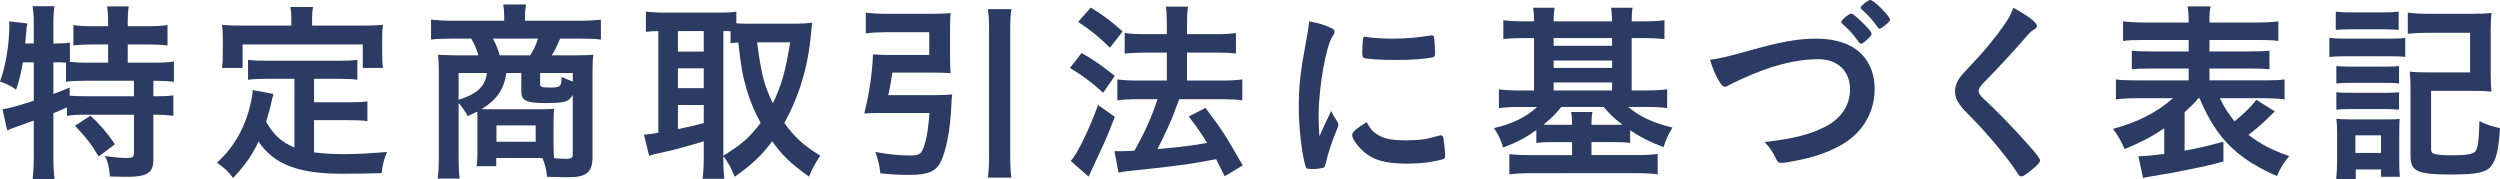
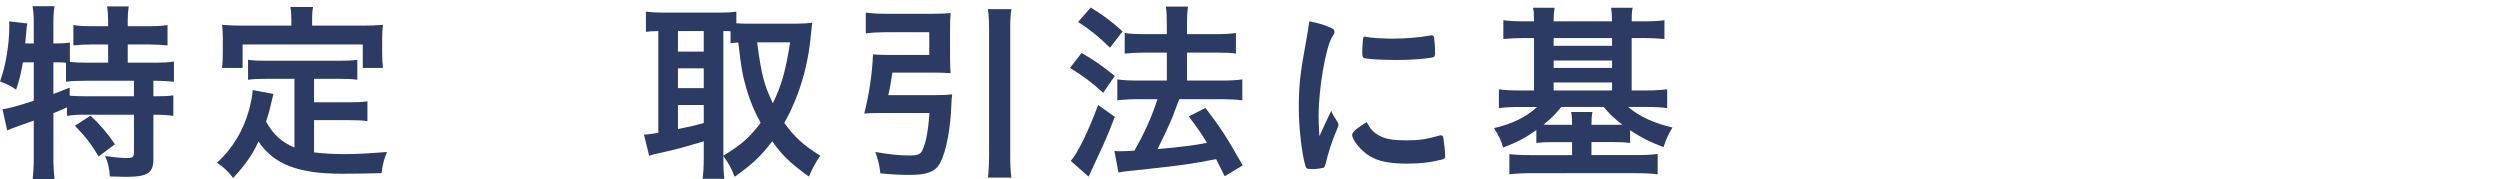
<svg xmlns="http://www.w3.org/2000/svg" version="1.1" id="レイヤー_1" x="0px" y="0px" width="257.624px" height="18.483px" viewBox="0 0 257.624 18.483" style="enable-background:new 0 0 257.624 18.483;" xml:space="preserve">
  <style type="text/css">
	.st0{fill:#2C3B64;}
</style>
  <g>
    <path class="st0" d="M2.36,6.421C2.18,7.461,2,8.262,1.66,9.241c-0.56-0.399-1-0.62-1.66-0.84C0.58,6.841,0.96,4.58,0.96,2.68   c0-0.14,0-0.26-0.02-0.48L2.82,2.42c-0.08,0.34-0.08,0.38-0.12,1c0,0-0.06,0.48-0.1,1.061h0.88V2.22c0-0.601-0.04-1.06-0.12-1.58   h2.261c-0.08,0.5-0.12,0.96-0.12,1.58V4.48h0.16c0.7,0,1.12-0.02,1.54-0.1v2c0.64,0.061,1.061,0.08,1.761,0.08h2.18V4.58h-1.6   c-0.78,0-1.42,0.041-1.98,0.1v-2.1c0.62,0.1,1.1,0.12,1.98,0.12h1.6V2.1c0-0.54-0.04-0.98-0.1-1.439h2.221   c-0.06,0.42-0.1,0.84-0.1,1.42V2.7h2.101c0.88,0,1.38-0.021,2-0.12v2.1c-0.56-0.059-1.22-0.1-2-0.1h-2.101v1.881h2.601   c0.98,0,1.66-0.04,2.161-0.12v2.081c-0.58-0.061-1.28-0.101-2-0.101h-0.12v1.601h0.18c0.9,0,1.42-0.021,1.88-0.101v2.12   c-0.58-0.08-1.121-0.119-1.88-0.119h-0.18v4.601c0,1.421-0.62,1.8-2.841,1.8c-0.32,0-1.1-0.02-1.64-0.039   c-0.06-0.881-0.2-1.48-0.5-2.101c1.06,0.14,1.72,0.2,2.26,0.2c0.6,0,0.72-0.101,0.72-0.601v-3.86H8.762   c-0.78,0-1.24,0.02-1.86,0.119v-0.88c-0.48,0.22-0.98,0.44-1.4,0.601v4.58c0,0.82,0.04,1.561,0.12,2.221H3.36   c0.06-0.439,0.12-1.34,0.12-2.221v-3.82c-0.7,0.26-0.7,0.26-1.28,0.461c-1.02,0.359-1.26,0.459-1.46,0.56l-0.48-2.181   c0.68-0.1,1.42-0.3,3.221-0.88V6.421H2.36z M5.501,9.682c0.7-0.26,0.96-0.36,1.68-0.66v0.84c0.48,0.04,1.021,0.061,1.841,0.061   h4.781V8.321H8.962c-1,0-1.581,0.021-2.161,0.101V6.461c-0.42-0.04-0.64-0.04-0.98-0.04h-0.32V9.682z M9.322,11.922   c0.96,0.881,1.7,1.74,2.521,2.941l-1.68,1.26c-0.76-1.28-1.32-2-2.44-3.161L9.322,11.922z" />
    <path class="st0" d="M30.342,8.121h-2.821c-0.84,0-1.4,0.02-1.96,0.1V6.16c0.52,0.08,1.06,0.101,1.96,0.101h7.342   c0.92,0,1.44-0.021,1.96-0.101v2.061c-0.521-0.08-1.101-0.1-1.96-0.1h-2.501v2.42h3.601c0.88,0,1.38-0.02,1.9-0.1v2.041   c-0.56-0.08-1.06-0.101-1.9-0.101h-3.601v3.321c0.96,0.119,1.98,0.18,3.141,0.18c1.1,0,2.4-0.061,4.381-0.221   c-0.32,0.781-0.46,1.281-0.56,2.182c-1.541,0.039-2.621,0.06-4.101,0.06c-4.501,0-7.021-0.98-8.582-3.321   c-0.64,1.381-1.36,2.4-2.62,3.762c-0.521-0.701-0.78-0.94-1.661-1.58c1.561-1.4,2.701-3.262,3.301-5.422   c0.2-0.76,0.38-1.641,0.38-2.061l2.141,0.4c-0.08,0.3-0.1,0.359-0.28,1.141c-0.08,0.399-0.16,0.66-0.48,1.72   c0.78,1.36,1.561,2.081,2.921,2.661V8.121z M30.021,1.939c0-0.48-0.02-0.8-0.1-1.22h2.341c-0.08,0.42-0.1,0.7-0.1,1.2v0.721h5.181   c0.78,0,1.46-0.021,2.12-0.08c-0.06,0.459-0.08,0.879-0.08,1.42v1.5c0,0.58,0.02,1.021,0.08,1.521h-2.08V4.58H25v2.421H22.88   c0.06-0.46,0.08-0.88,0.08-1.521v-1.5c0-0.5-0.02-1-0.08-1.42c0.66,0.06,1.34,0.08,2.141,0.08h5.001V1.939z" />
-     <path class="st0" d="M49.201,12.402c0-0.42,0-0.601-0.02-0.9c-0.34,0.16-0.521,0.24-0.98,0.46c-0.3-0.54-0.52-0.86-0.94-1.341   v5.441c0,1.041,0.02,1.621,0.1,2.341H45.1c0.1-0.72,0.12-1.32,0.12-2.341V7.281c0-0.621-0.02-1.08-0.08-1.641   c0.32,0.02,1.32,0.061,1.92,0.061h2.24c-0.16-0.561-0.42-1.201-0.74-1.721h-2c-0.98,0-1.541,0.02-2.141,0.1V2.02   c0.68,0.08,1.4,0.12,2.28,0.12h5.261V1.66c0-0.44-0.04-0.82-0.1-1.201h2.341c0,0.08-0.02,0.141-0.02,0.181   c-0.06,0.38-0.08,0.64-0.08,1v0.5h5.561c0.94,0,1.661-0.04,2.261-0.12V4.08c-0.6-0.08-1.141-0.1-2.121-0.1h-2.081   c-0.42,0.98-0.56,1.24-0.86,1.721h2.46c1.02,0,1.32-0.021,1.82-0.061c-0.06,0.48-0.08,0.82-0.08,1.641v8.842   c0,1.641-0.6,2.141-2.561,2.141c-0.44,0-0.44,0-2.121-0.041c-0.12-0.879-0.16-1.119-0.48-1.939c-0.28,0-0.28,0-0.42,0h-4.341v0.84   h-2.021c0.06-0.439,0.08-0.78,0.08-1.44V12.402z M47.261,7.521v2.76c1.92-0.6,2.74-1.38,2.92-2.76H47.261z M52.182,7.521   c-0.26,1.699-0.94,2.7-2.541,3.721c0.5,0.02,0.86,0.02,1.1,0.02h4.781c0.7,0,1.34-0.02,1.58-0.061c-0.04,0.441-0.06,0.98-0.06,1.4   v2.262c0,0.58,0.02,1.039,0.06,1.439c0.46,0.04,0.96,0.061,1.26,0.061c0.54,0,0.66-0.101,0.66-0.521V9.762   c-0.36,0.72-0.82,0.859-2.741,0.859c-2.06,0-2.561-0.239-2.561-1.22v-1.88H52.182z M54.642,5.701c0.34-0.541,0.62-1.121,0.8-1.721   h-4.641c0.32,0.6,0.44,0.92,0.7,1.721H54.642z M51.161,14.603h4.041v-1.681h-4.041V14.603z M59.023,7.521h-3.361v1.119   c0,0.32,0.14,0.381,1.021,0.381c1.08,0,1.18-0.1,1.18-1.101c0.52,0.24,0.8,0.36,1.16,0.48V7.521z" />
    <path class="st0" d="M74.542,16.343c0,1.001,0.04,1.601,0.1,2.081h-2.24c0.08-0.601,0.12-1.32,0.12-2.061v-1.801   c-1.7,0.52-3.26,0.94-4.081,1.1c-0.72,0.141-1.26,0.281-1.541,0.4l-0.54-2.18c0.48-0.041,0.78-0.08,1.48-0.201V3.2   c-0.68,0.021-0.82,0.021-1.28,0.08V1.199C67.1,1.26,67.64,1.3,68.28,1.3h5.861c0.76,0,1.2-0.021,1.74-0.101V2.4   c0.48,0.039,0.72,0.039,1.22,0.039h5.041c0.521,0,1.041-0.039,1.561-0.1c-0.04,0.24-0.08,0.641-0.14,1.221   c-0.28,3.28-1.24,6.441-2.74,9.102c1.06,1.48,1.94,2.28,3.701,3.381c-0.5,0.74-0.9,1.48-1.16,2.16   c-1.96-1.42-2.741-2.18-3.781-3.641c-1.22,1.58-2.02,2.32-3.88,3.66c-0.34-0.899-0.621-1.4-1.161-2.14V16.343z M69.861,5.32h2.66   V3.2h-2.66V5.32z M69.861,9.082h2.66V7.041h-2.66V9.082z M69.861,13.303c1.36-0.281,1.36-0.281,2.66-0.621v-1.859h-2.66V13.303z    M74.542,16.043c1.92-1.18,2.681-1.86,3.841-3.381c-0.68-1.26-1.06-2.181-1.44-3.441c-0.42-1.439-0.561-2.18-0.86-4.84   c-0.34,0.02-0.52,0.039-0.8,0.08v-1.24C75.062,3.2,74.942,3.2,74.542,3.2V16.043z M78.022,4.36c0.44,3.341,0.7,4.341,1.62,6.281   c0.88-1.78,1.34-3.421,1.781-6.281H78.022z" />
    <path class="st0" d="M96.542,9.801c0.7,0,1.101-0.02,1.581-0.079c-0.06,0.46-0.06,0.54-0.08,1c-0.1,2.561-0.52,4.821-1.14,6.021   c-0.48,0.94-1.32,1.28-3.161,1.28c-0.88,0-1.82-0.04-3.021-0.16c-0.1-0.881-0.22-1.36-0.52-2.201   c1.48,0.261,2.541,0.361,3.581,0.361c0.74,0,1.06-0.121,1.24-0.48c0.38-0.76,0.62-1.961,0.76-3.9H90.48   c-0.54,0-0.94,0.02-1.42,0.059c0.5-1.939,0.84-4.221,0.9-6.101c0.46,0.04,0.84,0.06,1.52,0.06h4.281V3.32h-4.521   c-0.72,0-1.38,0.04-2.021,0.119V1.3c0.64,0.08,1.26,0.12,2.061,0.12h4.801c0.76,0,1.4-0.02,1.88-0.08   c-0.04,0.5-0.06,0.92-0.06,1.561v3.141c0,0.64,0.02,1.02,0.06,1.5c-0.54-0.04-1.1-0.061-1.72-0.061H91.96   c-0.14,0.9-0.24,1.541-0.42,2.32H96.542z M104.223,0.939c-0.1,0.721-0.12,1.141-0.12,2.141v12.763c0,1.14,0.02,1.681,0.12,2.46   h-2.42c0.1-0.84,0.12-1.359,0.12-2.46V3.08c0-1-0.02-1.36-0.12-2.141H104.223z" />
    <path class="st0" d="M111.46,5.461c1.32,0.76,2,1.24,3.421,2.36l-1.2,1.74c-1.26-1.14-2.101-1.761-3.421-2.561L111.46,5.461z    M114.881,12.042c-0.68,1.78-1.12,2.78-1.88,4.381c-0.32,0.681-0.32,0.681-0.6,1.3c-0.14,0.301-0.14,0.301-0.22,0.48l-1.84-1.62   c0.66-0.7,1.84-3.101,2.821-5.761L114.881,12.042z M112.4,0.779c1.34,0.82,2.081,1.381,3.281,2.461l-1.3,1.68   c-1.041-1.039-1.98-1.82-3.281-2.66L112.4,0.779z M114.841,15.563c0.28,0.02,0.44,0.02,0.64,0.02c0.34,0,0.86-0.02,1.42-0.06   c1-1.74,1.78-3.46,2.38-5.301h-2.061c-0.78,0-1.48,0.04-2.08,0.12v-2.16c0.56,0.08,1.18,0.119,2.1,0.119h3.001V5.42h-2.301   c-0.76,0-1.42,0.041-2.041,0.101V3.4c0.5,0.08,1.161,0.119,2.061,0.119h2.281V2.7c0-1.061-0.02-1.501-0.1-2.021h2.28   c-0.08,0.62-0.101,0.98-0.101,2.021V3.52h3.081c0.84,0,1.38-0.039,1.961-0.119v2.12c-0.521-0.08-1.081-0.101-1.94-0.101h-3.102   v2.881h3.701c0.8,0,1.42-0.039,2-0.119v2.16c-0.58-0.08-1.28-0.12-2-0.12h-4.501c-0.76,2.04-0.76,2.04-1.3,3.2   c-0.06,0.16-0.38,0.801-0.94,1.941c2.34-0.201,3.881-0.4,5.101-0.641c-0.54-0.9-0.92-1.461-1.88-2.721l1.72-0.881   c1.621,2.121,2.081,2.842,3.841,5.922l-1.86,1.12c-0.42-0.84-0.54-1.101-0.88-1.761c-2.721,0.521-3.501,0.621-6.941,1.001   c-2.161,0.22-2.521,0.26-3.121,0.38L114.841,15.563z" />
    <path class="st0" d="M137.841,12.582c0.06,0.1,0.079,0.18,0.079,0.28c0,0.14-0.02,0.159-0.199,0.601   c-0.4,0.92-0.881,2.359-1.121,3.439c-0.06,0.221-0.119,0.341-0.199,0.381c-0.101,0.04-0.78,0.141-1.001,0.141   c-0.02,0-0.04,0-0.08,0c-0.1,0-0.239-0.021-0.399-0.021c-0.261,0-0.32-0.06-0.4-0.3c-0.38-1.301-0.68-3.981-0.68-6.002   c0-2.2,0.14-3.561,0.7-6.561c0.199-1.081,0.3-1.682,0.38-2.342c0.84,0.16,1.561,0.361,2.16,0.641c0.34,0.141,0.44,0.24,0.44,0.44   c0,0.14-0.021,0.2-0.24,0.521c-0.66,1.06-1.4,5.301-1.4,8.161c0,0.46,0.021,1.08,0.08,2.081c0.561-1.261,0.76-1.641,1.221-2.621   C137.361,11.842,137.481,12.042,137.841,12.582z M142.182,14.002c0.64,0.34,1.4,0.461,2.74,0.461c1.28,0,2.04-0.101,3.28-0.461   c0.12-0.039,0.221-0.06,0.28-0.06c0.141,0,0.24,0.08,0.26,0.28c0.101,0.68,0.181,1.48,0.181,1.881c0,0.199-0.061,0.26-0.34,0.34   c-1.081,0.279-2.181,0.42-3.521,0.42c-1.84,0-2.98-0.221-3.921-0.78c-0.88-0.54-1.8-1.641-1.8-2.181c0-0.28,0.42-0.66,1.5-1.32   C141.202,13.303,141.542,13.662,142.182,14.002z M140.782,3.801c0.439,0.1,1.72,0.18,2.7,0.18c1.32,0,2.641-0.1,3.881-0.32   c0.1-0.02,0.1-0.02,0.18-0.02c0.141,0,0.2,0.06,0.24,0.22c0.04,0.2,0.101,1.08,0.101,1.62c0,0.301-0.061,0.4-0.28,0.44   c-0.82,0.159-2.181,0.26-3.621,0.26c-1.72,0-3.261-0.101-3.461-0.22c-0.1-0.061-0.14-0.2-0.14-0.561c0-0.54,0.06-1.34,0.1-1.5   c0.021-0.08,0.08-0.12,0.2-0.12C140.702,3.78,140.742,3.78,140.782,3.801z" />
    <path class="st0" d="M158.081,2.199c0-0.76-0.021-1-0.101-1.399h2.221c-0.06,0.399-0.1,0.78-0.1,1.399h6.021   c-0.021-0.76-0.04-1.039-0.101-1.399h2.221c-0.08,0.399-0.1,0.72-0.1,1.399h1.28c0.899,0,1.54-0.039,2.1-0.119V4.02   c-0.68-0.059-1.32-0.1-2.1-0.1h-1.28v5.401h1.54c0.76,0,1.521-0.04,2.12-0.12v1.94c-0.56-0.08-1.2-0.12-2.061-0.12h-1.96   c1.18,1,2.58,1.641,4.561,2.121c-0.42,0.699-0.66,1.22-0.92,2.02c-1.36-0.52-2.301-0.979-3.44-1.74v1.301   c-0.561-0.061-0.921-0.08-1.761-0.08h-2.221v1.34h4.682c0.899,0,1.54-0.039,2.14-0.119v2.1c-0.62-0.08-1.32-0.119-2.3-0.119H157.84   c-0.94,0-1.66,0.039-2.301,0.119v-2.08c0.54,0.061,1.2,0.1,2.181,0.1h4.281v-1.34h-1.921c-0.8,0-1.26,0.02-1.76,0.08v-1.32   c-1.12,0.801-1.961,1.24-3.421,1.801c-0.22-0.74-0.42-1.181-0.94-2.001c1.881-0.44,3.281-1.12,4.441-2.181h-1.86   c-0.86,0-1.461,0.04-2.081,0.12v-1.94c0.561,0.08,1.221,0.12,2.061,0.12h1.561V3.92h-1.04c-0.801,0-1.461,0.041-2.121,0.1V2.08   c0.58,0.08,1.24,0.119,2.121,0.119H158.081z M160.881,11.021c-0.58,0.74-1.001,1.16-1.82,1.82c0.319,0.021,0.54,0.021,1.02,0.021   h1.921c0-0.62-0.021-0.94-0.101-1.32h2.201c-0.08,0.42-0.101,0.7-0.101,1.32h2.221c0.5,0,0.7,0,0.96-0.021   c-0.88-0.66-1.32-1.1-1.92-1.82H160.881z M166.123,4.721V3.92h-6.021v0.801H166.123z M166.123,7.001V6.24h-6.021v0.761H166.123z    M166.123,9.321v-0.82h-6.021v0.82H166.123z" />
-     <path class="st0" d="M180.241,5.221c3.36-0.94,5.041-1.24,6.921-1.24c2.021,0,3.602,0.54,4.661,1.58   c0.881,0.9,1.36,2.141,1.36,3.601c0,2.561-1.38,4.741-3.78,5.962c-1.28,0.66-2.581,1.1-4.361,1.439   c-0.78,0.16-1.181,0.221-1.48,0.221c-0.24,0-0.36-0.08-0.479-0.301c-0.461-0.939-0.641-1.199-1.24-1.84   c2.98-0.36,4.601-0.76,6.161-1.541c1.7-0.84,2.641-2.22,2.641-3.9c0-1.881-1.28-3.101-3.241-3.101c-2.38,0-5.021,0.681-8.062,2.101   c-0.54,0.24-0.82,0.38-1.021,0.5c-0.359,0.2-0.46,0.24-0.58,0.24c-0.38,0-1.06-1.221-1.521-2.781   C177.14,6.041,178.06,5.841,180.241,5.221z M192.183,4.28c-0.2,0.16-0.3,0.22-0.4,0.22c-0.12,0-0.12,0-0.52-0.539   c-0.381-0.521-0.78-0.961-1.421-1.521c-0.06-0.06-0.1-0.14-0.1-0.199c0-0.18,0.8-0.84,1.04-0.84c0.14,0,0.7,0.459,1.34,1.119   c0.561,0.58,0.74,0.82,0.74,0.961C192.863,3.641,192.664,3.881,192.183,4.28z M193.443,2.74c-0.439-0.641-1-1.261-1.6-1.781   c-0.08-0.06-0.101-0.1-0.101-0.18c0-0.18,0.761-0.779,0.98-0.779c0.18,0,0.58,0.299,1.101,0.819c0.66,0.681,0.939,1.04,0.939,1.181   c0,0.14-0.04,0.199-0.279,0.42c-0.32,0.28-0.681,0.54-0.78,0.54C193.643,2.96,193.543,2.9,193.443,2.74z" />
-     <path class="st0" d="M209.903,2.68c0,0.18-0.08,0.24-0.421,0.44c-0.14,0.08-0.319,0.24-0.5,0.46c-1.24,1.44-3.021,3.381-4.601,4.98   c-0.34,0.341-0.48,0.601-0.48,0.841c0,0.22,0.16,0.46,0.54,0.8c1.181,1.08,3.101,3.041,4.521,4.662c1,1.119,1.26,1.479,1.26,1.68   c0,0.221-0.34,0.561-1.16,1.2c-0.38,0.3-0.62,0.44-0.74,0.44c-0.18,0-0.26-0.08-0.46-0.4c-0.86-1.36-2.96-3.9-4.561-5.521   c-0.9-0.9-1.08-1.1-1.36-1.5c-0.34-0.48-0.48-0.881-0.48-1.34c0-0.4,0.12-0.82,0.36-1.221c0.22-0.36,0.22-0.36,1.44-1.66   c1.16-1.201,2.4-2.721,3.181-3.841c0.52-0.74,0.78-1.221,1.04-1.9C209.042,1.66,209.903,2.32,209.903,2.68z" />
-     <path class="st0" d="M226.542,10.121c-0.44,0.541-0.66,0.74-1.42,1.441v3.96c1.36-0.239,2.36-0.479,4.001-0.92v2.04   c-1.421,0.381-1.921,0.5-4.041,0.92c-1.28,0.261-1.36,0.281-2.421,0.441c-0.32,0.06-0.62,0.1-0.9,0.159   c-0.399,0.06-0.74,0.12-0.92,0.181l-0.48-2.24c0.74-0.021,1.421-0.08,2.661-0.24v-2.641c-1.32,0.88-2.261,1.38-4.081,2.141   c-0.36-0.82-0.64-1.341-1.2-2.081c2.54-0.681,4.561-1.72,6.182-3.161h-3.642c-0.859,0-1.6,0.041-2.24,0.121V8.182   c0.561,0.08,1.12,0.1,2.221,0.1h5.281V7.061h-3.761c-1.12,0-1.521,0.021-2.101,0.08v-1.92c0.561,0.06,1,0.08,2.101,0.08h3.761V4.12   h-4.621c-1.021,0-1.62,0.021-2.141,0.101V2.199c0.601,0.08,1.261,0.121,2.261,0.121h4.501c0-0.82-0.04-1.201-0.12-1.66h2.381   c-0.101,0.459-0.12,0.779-0.12,1.66h4.82c1.041,0,1.701-0.041,2.281-0.121v2.021c-0.521-0.08-1.141-0.101-2.161-0.101h-4.94v1.181   h4.041c1.16,0,1.6-0.021,2.14-0.08v1.92c-0.6-0.06-0.979-0.08-2.14-0.08h-4.041v1.221h5.541c1.08,0,1.681-0.02,2.2-0.1v2.061   c-0.64-0.08-1.36-0.121-2.2-0.121h-4.461c0.36,0.801,0.8,1.501,1.5,2.381c0.96-0.76,1.801-1.6,2.24-2.221l1.921,1.201   c-0.14,0.119-0.14,0.119-0.44,0.42c-0.56,0.58-1.36,1.279-2.28,2c1.32,1,2.461,1.58,4.201,2.181c-0.62,0.739-0.94,1.28-1.261,2.06   c-2.601-1.119-4.36-2.38-5.721-4.061c-0.881-1.1-1.621-2.42-2.261-3.961H226.542z" />
-     <path class="st0" d="M240.04,3.881c0.44,0.08,0.82,0.1,1.541,0.1h4.74c0.78,0,1.141-0.02,1.541-0.08v1.961   c-0.421-0.041-0.66-0.061-1.461-0.061h-4.82c-0.66,0-1.121,0.02-1.541,0.08V3.881z M240.7,1.199c0.521,0.061,0.82,0.08,1.601,0.08   h3.28c0.78,0,1.081-0.02,1.601-0.08V3.08c-0.54-0.04-0.92-0.061-1.601-0.061h-3.28c-0.681,0-1.12,0.021-1.601,0.061V1.199z    M240.74,18.483c0.061-0.601,0.101-1.2,0.101-1.86v-2.861c0-0.619-0.021-1.02-0.08-1.52c0.46,0.04,0.78,0.061,1.48,0.061h3.761   c0.76,0,0.939,0,1.28-0.061c-0.021,0.38-0.04,0.68-0.04,1.4v3.24c0,0.44,0.02,1,0.06,1.34h-1.94v-0.76h-2.601v1.021H240.74z    M240.76,6.801c0.399,0.04,0.64,0.061,1.26,0.061h3.981c0.62,0,0.859-0.021,1.22-0.061v1.801c-0.46-0.061-0.64-0.061-1.22-0.061   h-3.981c-0.62,0-0.9,0.02-1.26,0.061V6.801z M240.76,9.502c0.399,0.039,0.64,0.06,1.26,0.06h3.961c0.641,0,0.88-0.021,1.24-0.06   v1.8c-0.4-0.04-0.64-0.06-1.26-0.06H242c-0.561,0-0.9,0.02-1.24,0.06V9.502z M242.72,15.763h2.641v-1.82h-2.641V15.763z    M250.522,15.322c0,0.36,0.1,0.48,0.44,0.561c0.359,0.08,0.92,0.12,1.68,0.12c1.521,0,2.101-0.101,2.421-0.38   c0.28-0.28,0.4-1.201,0.44-3.141c0.72,0.359,1.46,0.6,2.12,0.72c-0.14,2.241-0.38,3.2-0.9,3.901c-0.479,0.66-1.5,0.88-4.121,0.88   c-3.521,0-4.2-0.32-4.2-1.94V9.281c0-0.939-0.021-1.28-0.08-1.9c0.56,0.061,1.12,0.08,1.92,0.08h4.301V3.38h-4.421   c-0.84,0-1.44,0.04-2,0.101V1.3c0.6,0.08,1.2,0.12,2.021,0.12h4.621c0.86,0,1.42-0.02,1.98-0.08c-0.061,0.721-0.08,1.02-0.08,1.94   v4.261c0,0.801,0.02,1.301,0.08,1.9c-0.641-0.061-1.061-0.08-1.921-0.08h-4.301V15.322z" />
  </g>
</svg>